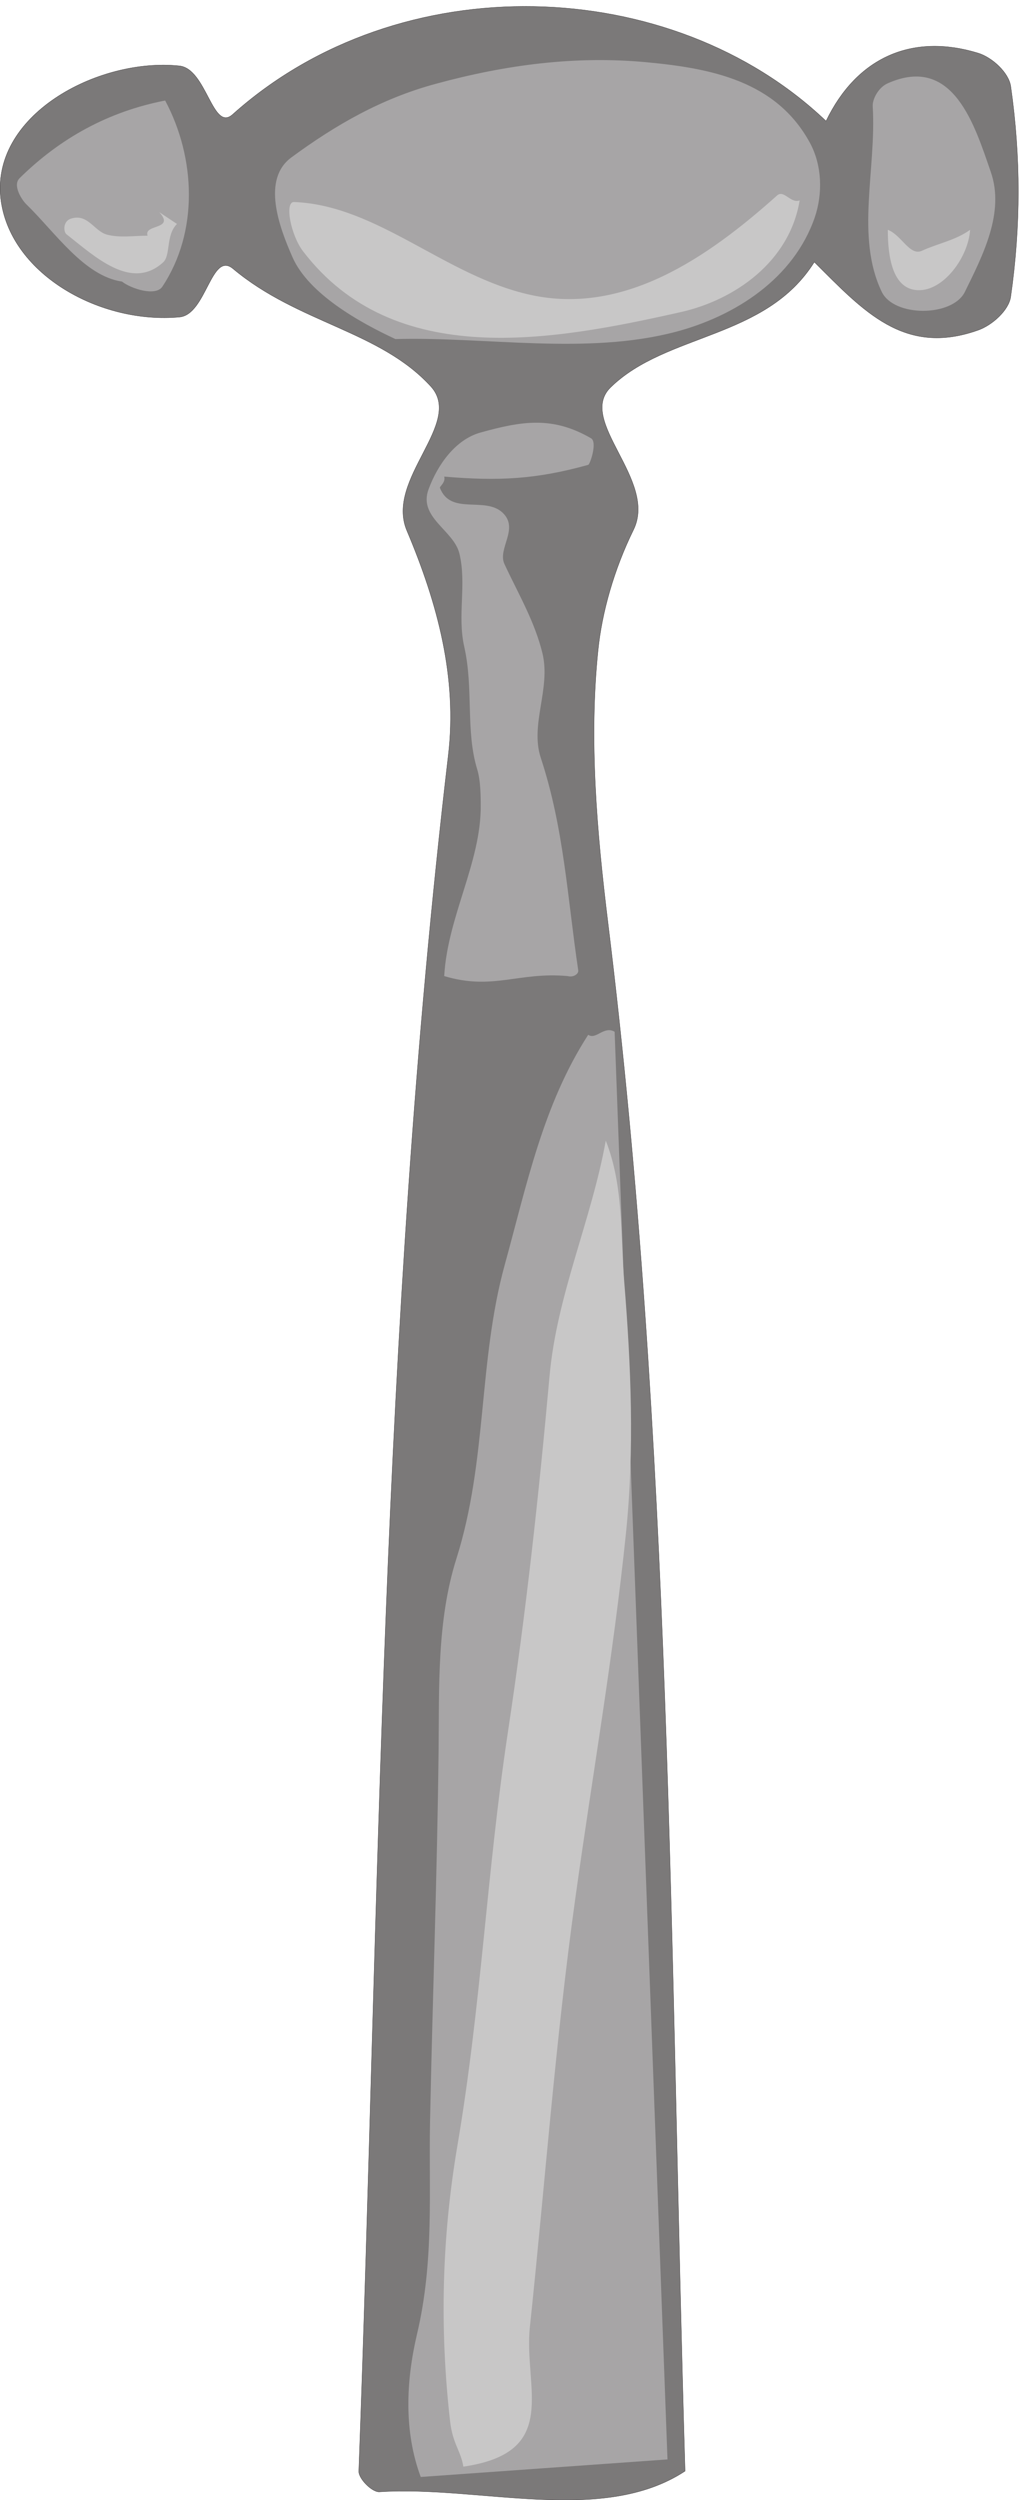
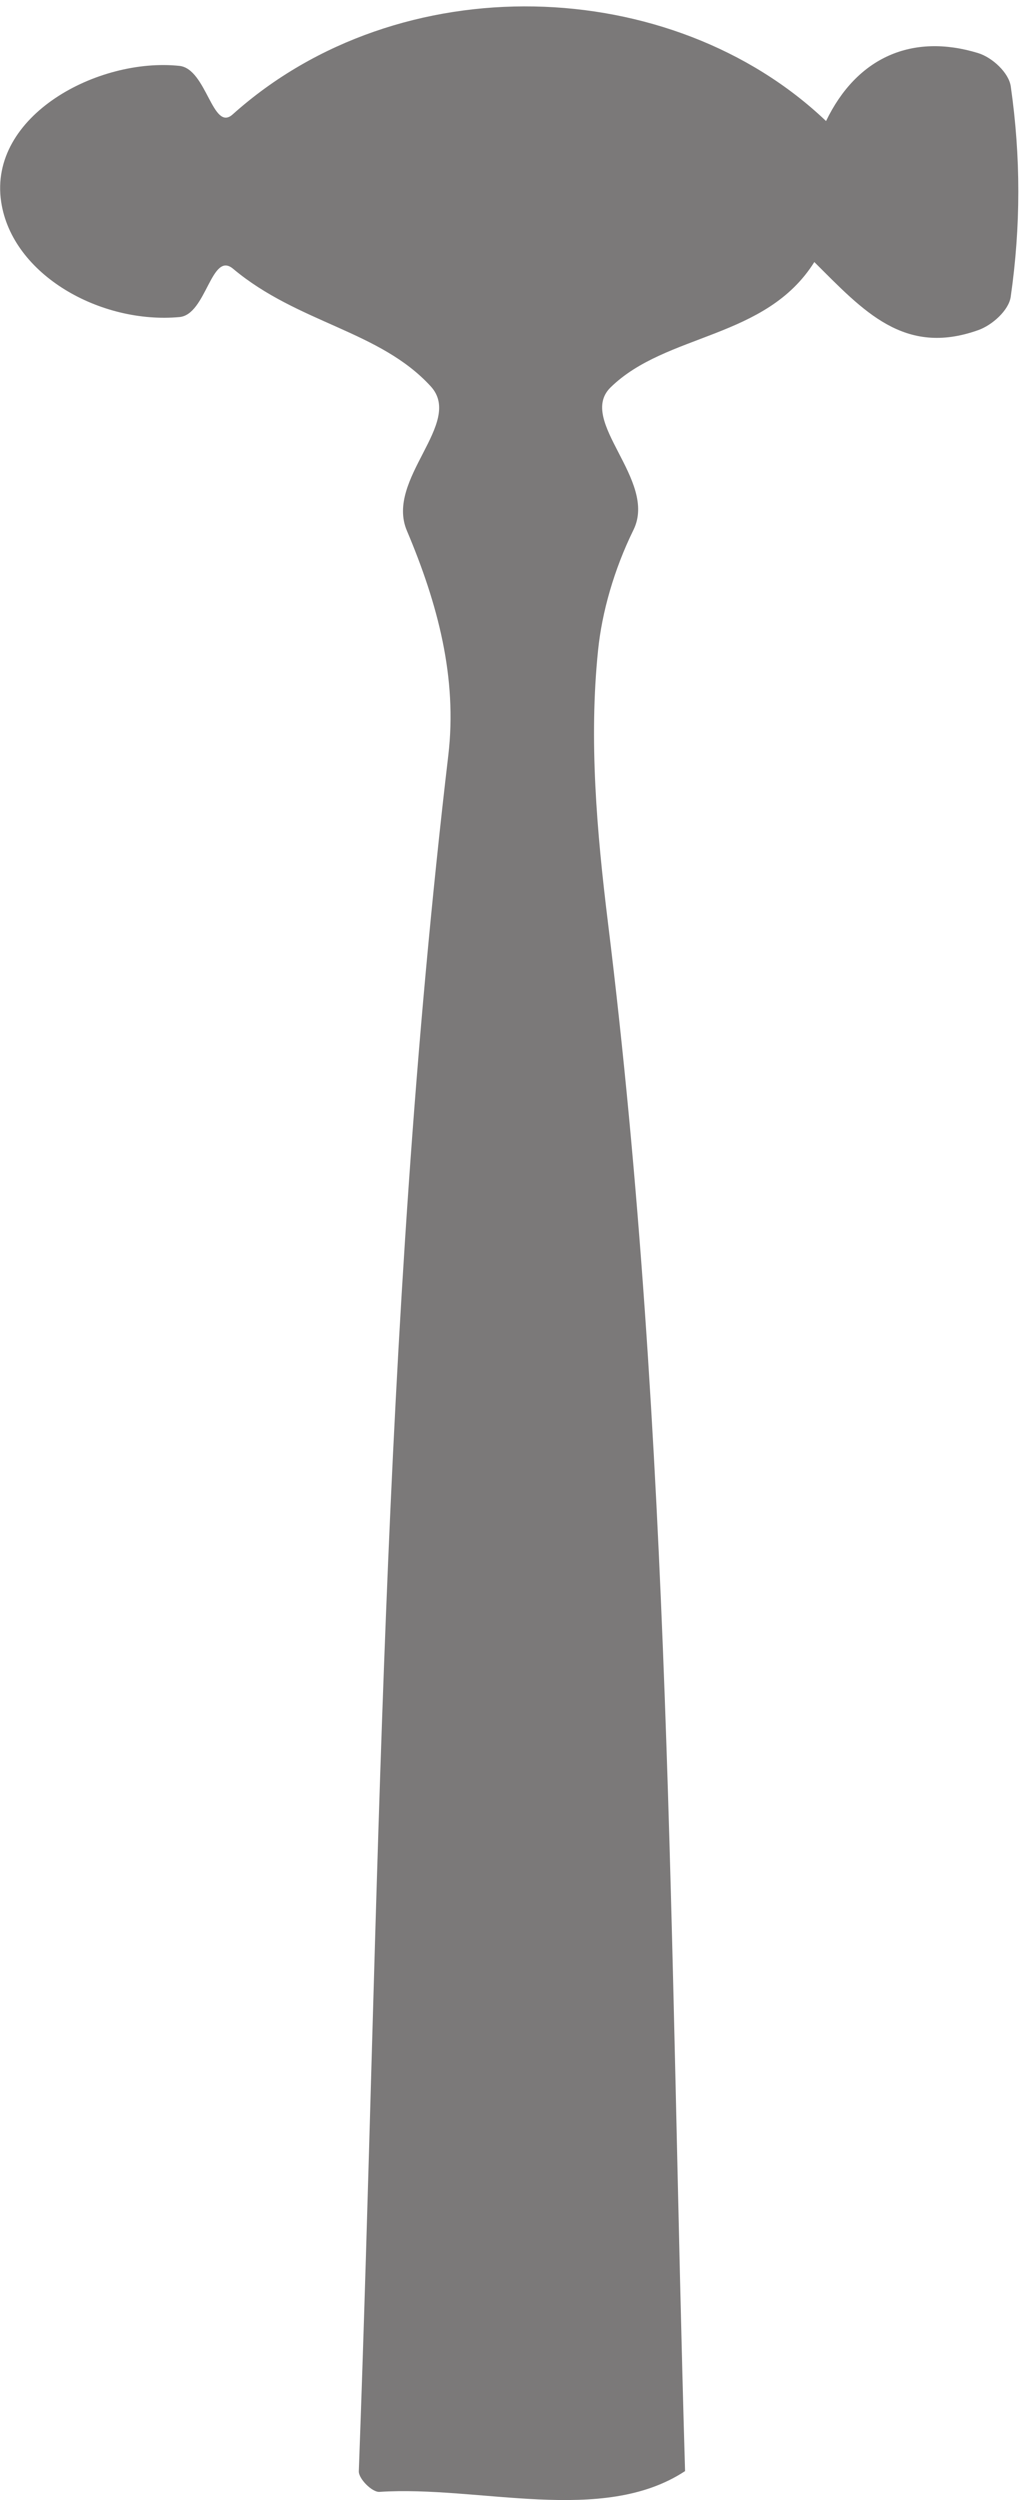
<svg xmlns="http://www.w3.org/2000/svg" xml:space="preserve" width="287.632" height="704.29">
  <path d="M949.57 3695.44C805.535 2470.53 804.602 1275.43 760.016 61.121c-.536-15.89 28.168-44.691 43.652-43.703C1015.38 31.332 1276.09-53.75 1451.09 61.449c-32.3 1095.791-28.03 2181.651-163.39 3280.091-23.76 193.33-40.31 387.33-20.96 575.7 8.15 81.11 33.91 171.82 75.02 255.58 52.06 105.6-120.54 231.07-48.45 301.91 118 115.54 328.78 101.64 431.57 265.51 103.98-103.62 190.08-199.95 346.8-144.34 30.3 10.6 65.14 42.38 69.15 70.52 21.49 149.63 21.49 296.62.13 445.93-4.14 28.8-38.98 61.24-69.28 70.51-139.76 42.71-257.1-9.27-321.97-144.01-326.65 311.19-903.058 331.39-1257.073 13.91-42.449-37.74-54.996 96.67-112.532 102.95-172.199 18.21-404.87-105.27-377.64-288.01 23.226-154.93 210.781-259.22 377.64-243.99 57 4.97 67.415 141.03 113.602 102.3 137.758-115.54 311.027-131.1 418.887-249.29 70.617-77.79-97.18-195.98-50.727-305.56 65.543-154.93 107.059-311.85 87.703-475.72" style="fill:#7b7979;fill-opacity:1;fill-rule:evenodd;stroke:none" transform="matrix(.133 0 0 -.133 0 704.268)" />
-   <path d="M949.57 3695.44C805.535 2470.53 804.602 1275.43 760.016 61.121c-.536-15.89 28.168-44.691 43.652-43.703C1015.38 31.332 1276.09-53.75 1451.09 61.449c-32.3 1095.791-28.03 2181.651-163.39 3280.091-23.76 193.33-40.31 387.33-20.96 575.7 8.15 81.11 33.91 171.82 75.02 255.58 52.06 105.6-120.54 231.07-48.45 301.91 118 115.54 328.78 101.64 431.57 265.51 103.98-103.62 190.08-199.95 346.8-144.34 30.3 10.6 65.14 42.38 69.15 70.52 21.49 149.63 21.49 296.62.13 445.93-4.14 28.8-38.98 61.24-69.28 70.51-139.76 42.71-257.1-9.27-321.97-144.01-326.65 311.19-903.058 331.39-1257.073 13.91-42.449-37.74-54.996 96.67-112.532 102.95-172.199 18.21-404.87-105.27-377.64-288.01 23.226-154.93 210.781-259.22 377.64-243.99 57 4.97 67.415 141.03 113.602 102.3 137.758-115.54 311.027-131.1 418.887-249.29 70.617-77.79-97.18-195.98-50.727-305.56 65.543-154.93 107.059-311.85 87.703-475.72z" style="fill:none;stroke:#231f20;stroke-width:.556;stroke-linecap:butt;stroke-linejoin:miter;stroke-miterlimit:10;stroke-dasharray:none;stroke-opacity:1" transform="matrix(.133 0 0 -.133 0 704.268)" />
-   <path d="m891.203 49.02 522.647 37.16-111.97 3023.77c-22.78 13.32-39.45-17.82-55.95-6.38-95.98-148.62-130.45-319.19-176.95-487.7-56.26-205.29-36.42-413.39-102.222-621.87-41.528-131.54-36.278-272.09-37.778-408.32-2.929-261.39-12.785-522.98-18.07-783.621-2.93-148.059 9.172-294.977-27.648-450.727-23.321-99.273-28.028-205.852 7.941-302.313" style="fill:#a7a5a6;fill-opacity:1;fill-rule:evenodd;stroke:none" transform="matrix(.133 0 0 -.133 0 704.268)" />
-   <path d="M981.461 70.871c-5.395 33.938-22.758 48-28.176 96.859-22.078 195.602-17.644 386.739 15.551 582.86 50.684 298.28 61.944 576.69 106.654 873.77 38.76 255.95 65.58 501.78 88.61 757.04 15.43 171.43 88.76 329.65 119.03 498 37.93-96.17 30.85-197.31 39.04-298.29 14.57-179.48 21.93-356.4 3.61-534.34-26.94-261.43-70.98-511.21-107.37-773.67-42.49-305.651-63.73-601.03-95.97-905.659-13.76-130.109 66.26-266.402-140.979-296.57" style="fill:#c8c7c7;fill-opacity:1;fill-rule:evenodd;stroke:none" transform="matrix(.133 0 0 -.133 0 704.268)" />
-   <path d="M1202.31 3227.91c-103.47 9.43-158.62-30.98-261.396 0 7.082 125.83 78.056 240.52 77.366 360.92-.14 18.2.13 52.15-7.5 77.03-24.999 82.08-7.22 170.25-27.507 260.05-14.855 65.59 5.434 132.14-10.14 196.77-11.93 49.77-87.758 76.36-65.27 136.52 19.172 51.85 56.797 104.96 109.577 119.82 89.04 24.88 153.47 34.91 234.59-12.11 13.6-8.1-2.09-55.19-6.11-56.23-110.97-30.9-190.55-34.62-305.006-24.89 3.484-12.1-10.004-21.16-9.168-23.54 22.375-59.2 94.584-17.83 132.374-52.45 36.67-34.01-10.98-76.05 4.43-109.33 29.31-62.92 63.9-121.08 80.42-188.75 18.2-74.94-26.81-150.63-3.48-221.65 49.19-149.3 56.4-296.3 79.31-450.05 1.11-7.73-10.42-15.45-22.49-12.11M258.418 4698.86c-80.27 11.76-141.801 104.61-202.781 163.82-9.586 9.4-29.43 40-14.16 55.14 86.242 85.12 188.597 141.28 308.339 164.48 65.122-122.09 70.973-278.5-5.972-394.22-14.188-21.17-66.254-4.36-85.426 10.78m579.148-121.77c-75.16 34.98-183.328 95.18-217.789 172.9-29.015 65.59-65.652 165.5-2.464 211.91 93.73 68.96 190.945 124.79 305.496 155.74 149.231 40.72 296.421 59.86 446.961 45.75 136.1-12.78 274.15-39.35 345.54-170.22 26.41-48.43 27.35-108.63 10.59-158.06-44.61-129.86-168.74-209.59-295.41-242.88-188.91-49.46-402.13-9.76-592.924-15.14M1867.6 4677.31c-55.83 116.75-10.97 259.04-19.04 392.89-.97 13.8 11.26 39.71 32.23 48.78 138.74 61.2 183.73-89.48 217.92-188.04 29.98-86.42-17.51-177.61-55-253.97-26.25-53.14-150.29-53.78-176.11.34" style="fill:#a7a5a6;fill-opacity:1;fill-rule:evenodd;stroke:none" transform="matrix(.133 0 0 -.133 0 704.268)" />
-   <path d="M1645.88 4881.15c-148.3-132.85-324.72-253.6-521.92-210.54-181.14 39.68-323.644 189.69-500.991 196.77-20.653 1-7.461-69.65 18.922-104.29 193.203-252.6 529.309-189.7 800.259-128.82 113.72 25.56 230.24 106.28 251.63 236.46-19.25-7.05-33.31 23.54-47.9 10.42m-1308.427-35.32c34.305-38.01-33.609-24.55-24.867-49.77-29.023 0-58.891-5.05-86.391 2.34-26.523 7.41-40.277 44.75-75.129 33.98-18.609-5.38-16.539-28.59-10.281-33.3 59.719-46.76 136.949-120.42 204.301-59.88 17.219 15.14 5.414 57.19 29.73 81.75-12.511 8.4-24.867 16.47-37.363 24.88m1543.057-37.34c0-58.53 10.42-125.12 62.77-127.81 55-3.03 108.06 70.29 111.52 127.81-30.55-22.19-68.6-28.93-102.07-44.4-25.84-11.77-43.34 33.64-72.22 44.4" style="fill:#c8c7c7;fill-opacity:1;fill-rule:evenodd;stroke:none" transform="matrix(.133 0 0 -.133 0 704.268)" />
</svg>